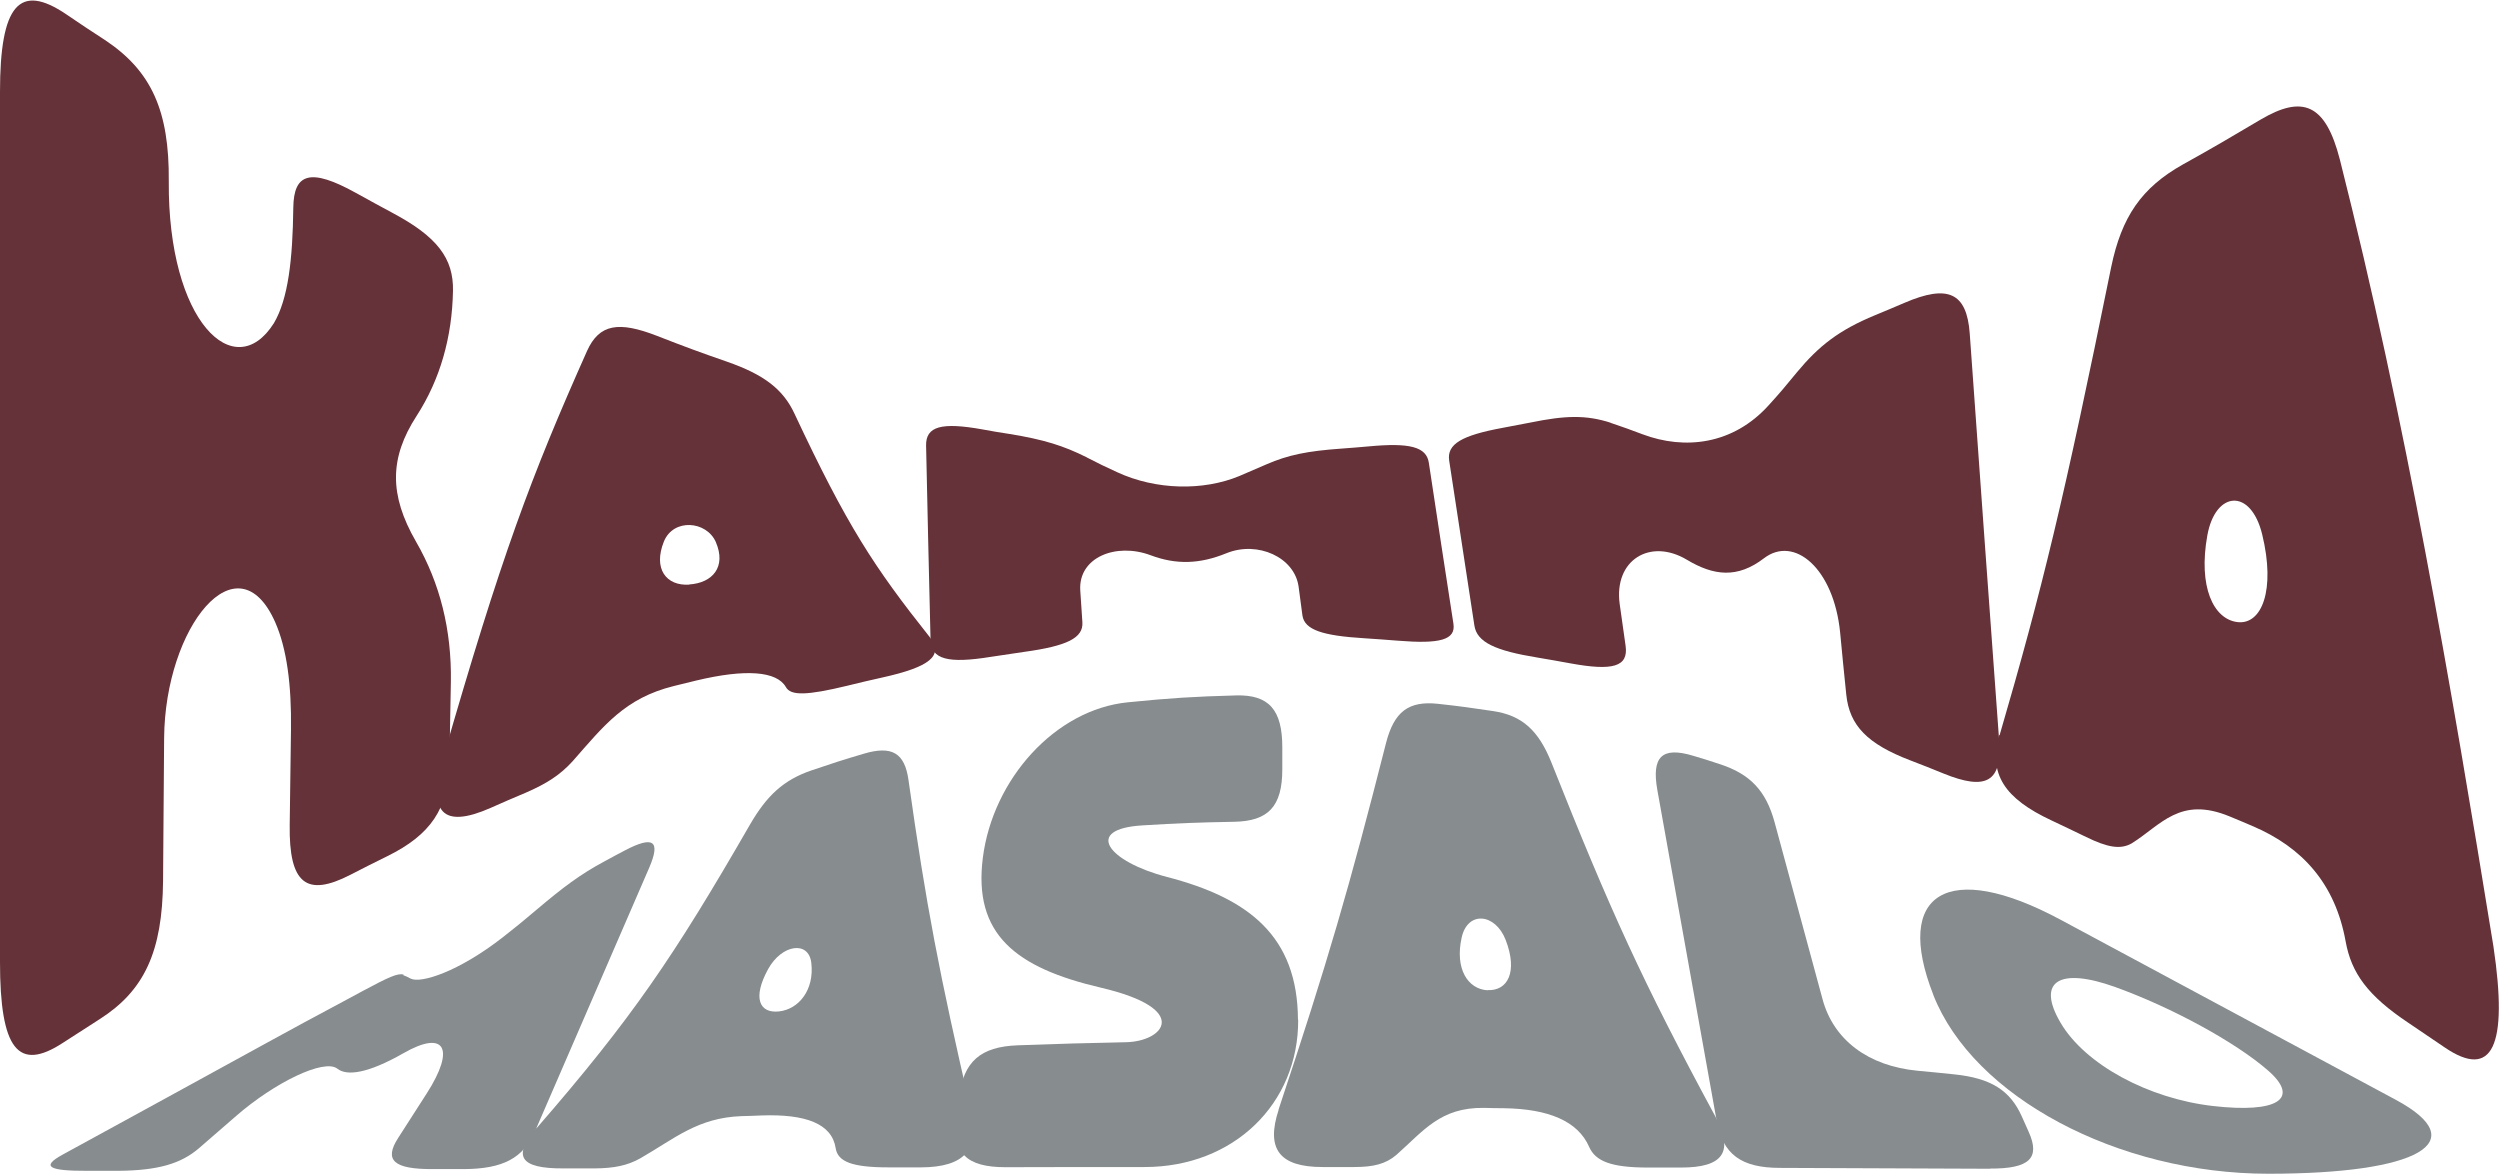
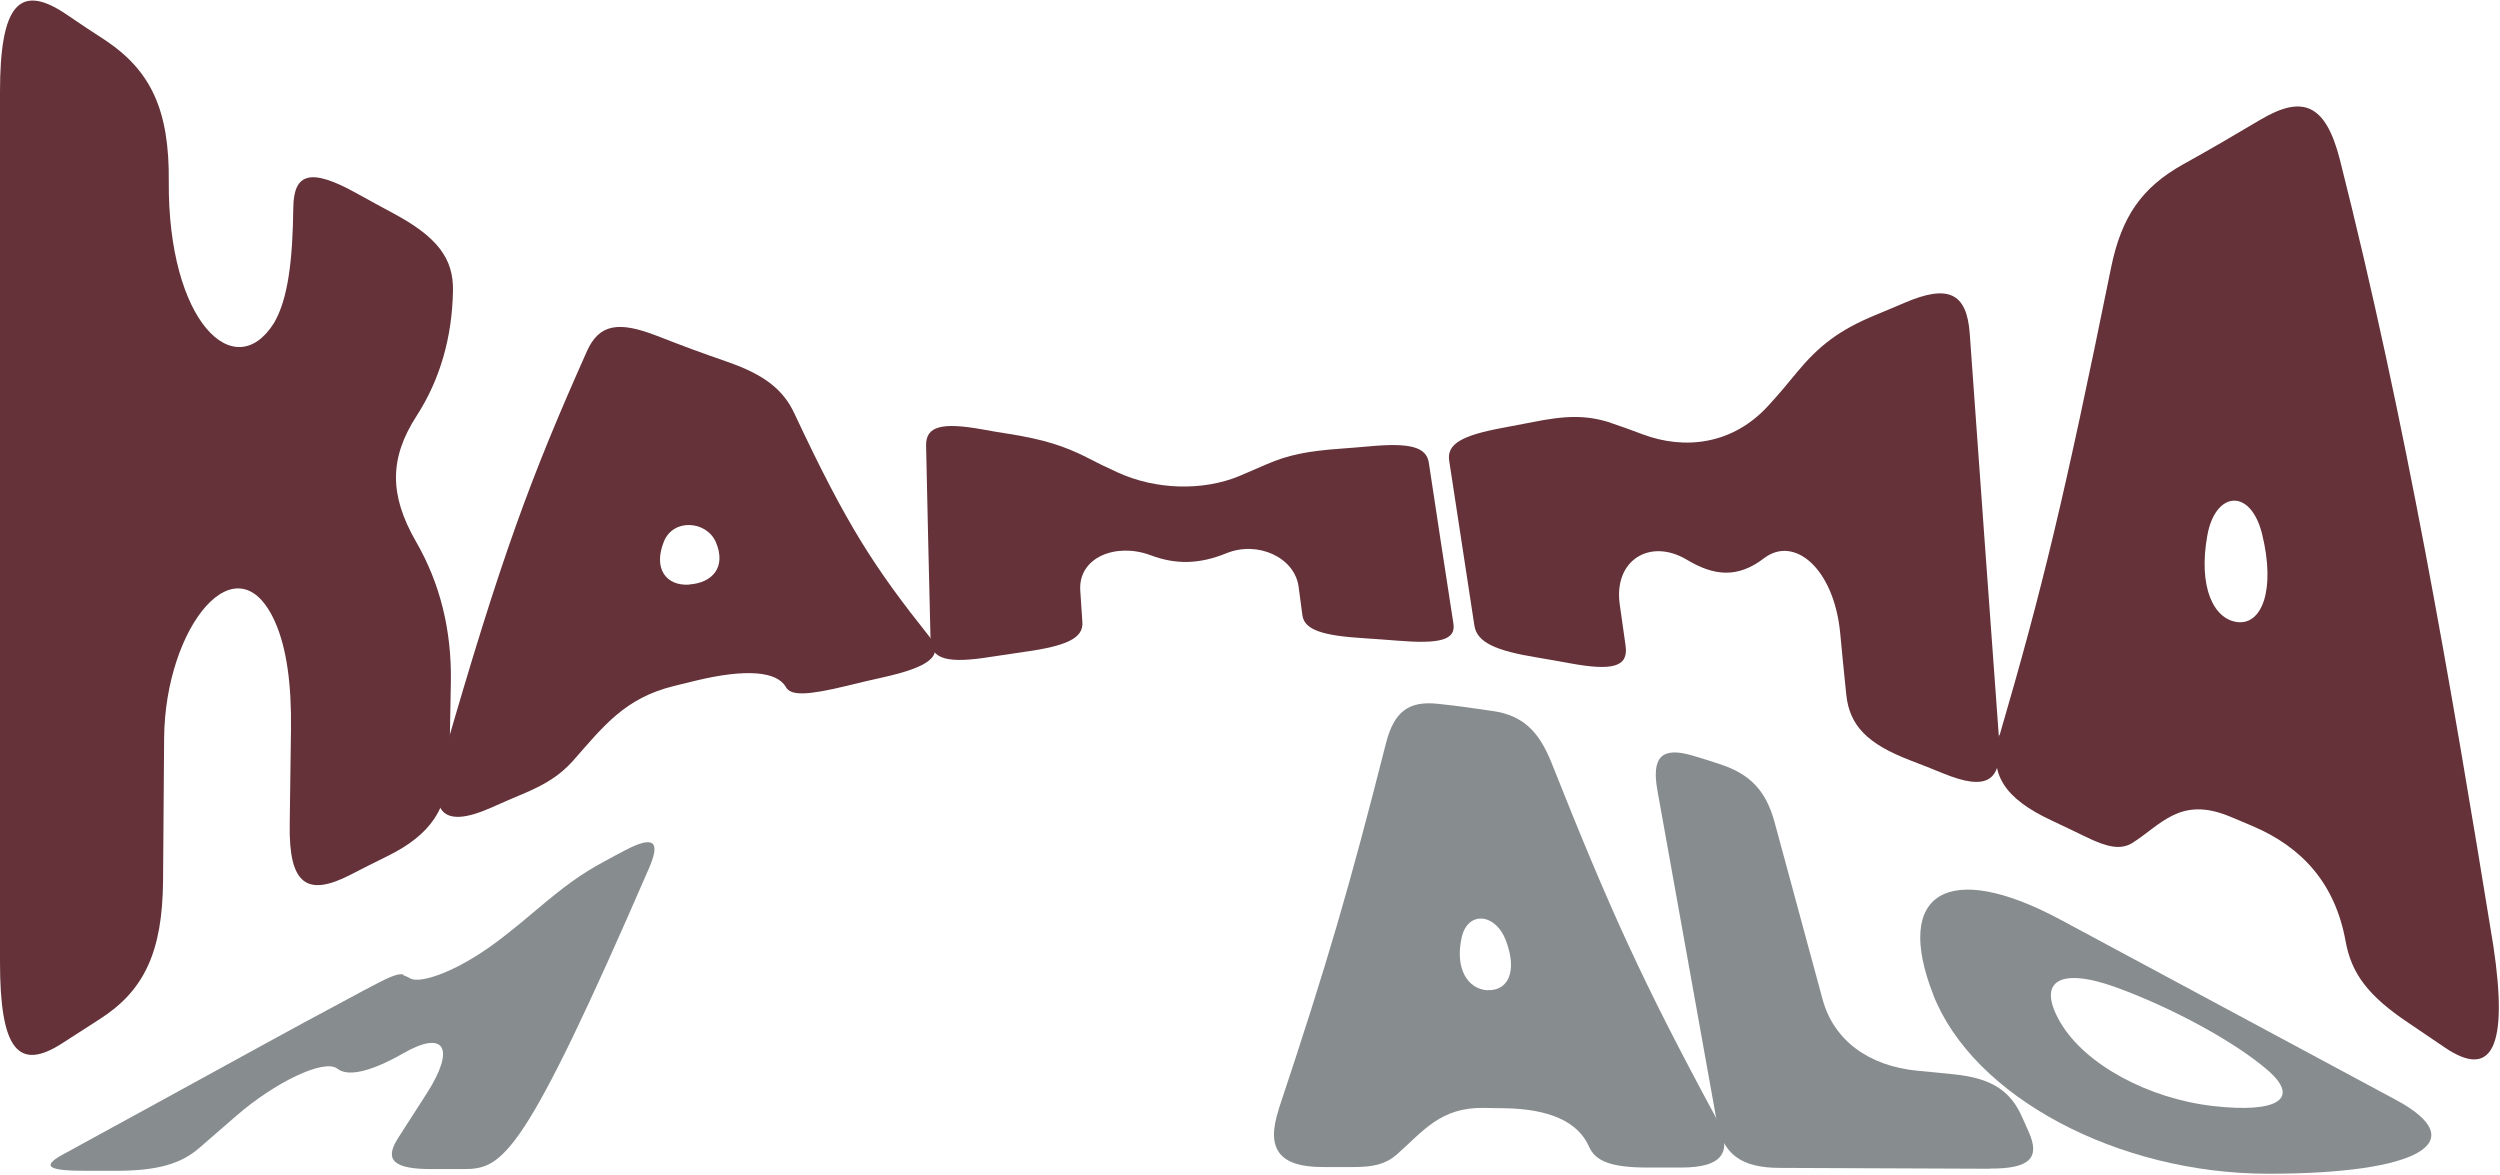
<svg xmlns="http://www.w3.org/2000/svg" width="1398" height="657" viewBox="0 0 1398 657" fill="none">
  <path d="M232.941 232.602C217.782 256.062 217.545 276.638 232.585 302.79C246.085 326.153 252.599 352.305 252.125 381.342C251.77 399.417 251.652 408.455 251.296 426.627C250.823 452.202 240.875 466.816 216.479 478.835C208.19 482.873 204.163 484.988 195.873 489.219C171.359 501.814 161.53 494.218 162.004 461.24C162.241 439.991 162.478 429.415 162.714 408.167C163.07 382.784 160.346 362.689 153.951 348.075C132.871 300.194 92.251 350.382 91.778 412.782C91.541 444.703 91.422 460.663 91.185 492.584C90.83 532.1 80.764 553.926 55.776 569.886C47.605 575.174 43.46 577.77 35.17 583.154C10.182 599.499 -0.002 586.904 -0.002 537.773V51.558C-0.002 2.426 10.893 -9.688 37.065 8.003C45.71 13.868 49.973 16.752 58.618 22.329C84.553 39.539 94.738 61.749 94.383 101.362C93.791 179.818 131.095 215.488 153.122 180.779C161.175 167.222 163.662 145.109 164.017 116.072C164.254 96.843 173.61 93.766 199.071 107.9C207.361 112.515 211.506 114.726 219.677 119.149C244.546 132.417 253.665 144.532 253.309 162.607C252.836 188.375 246.204 212.123 232.941 232.602Z" fill="#643238" />
  <path d="M247.627 424.415C280.431 310.577 296.774 266.926 328.275 196.258C335.144 181.067 346.039 179.529 367.355 187.797C383.106 193.951 390.922 196.835 406.436 202.22C427.161 209.431 437.937 217.603 444.332 231.448C473.701 294.04 488.741 317.019 519.887 356.247C528.058 366.631 519.887 372.977 493.478 378.842C485.662 380.572 481.636 381.534 473.82 383.457C451.201 388.937 442.2 389.129 439.477 384.226C434.384 375.284 416.976 373.938 389.264 380.572C384.172 381.822 381.685 382.399 376.711 383.649C349.355 390.475 337.749 405.763 320.222 425.665C313.353 433.261 305.656 438.26 293.813 443.356C285.997 446.625 282.089 448.356 274.273 451.817C247.39 463.643 239.101 454.317 247.627 424.319V424.415ZM385.475 326.826C398.383 325.961 406.317 317.115 400.278 303.078C395.067 291.252 376.593 289.713 371.263 302.789C365.105 318.077 372.566 327.788 385.475 326.922V326.826Z" fill="#643238" />
  <path d="M607.875 255.869C614.625 259.331 617.941 260.965 624.692 264.042C646.482 274.137 672.891 274.522 692.905 266.253C699.063 263.657 702.142 262.311 708.3 259.619C720.261 254.427 731.037 252.216 749.985 250.87C756.143 250.389 759.223 250.197 765.381 249.62C788 247.505 797.711 249.716 799.014 258.85C804.461 294.809 807.185 312.788 812.751 348.747C814.172 357.881 805.172 360.189 781.605 358.266C774.145 357.689 770.473 357.401 763.012 356.92C739.446 355.478 729.498 352.209 728.314 344.132C727.485 337.691 727.011 334.518 726.182 328.076C723.932 311.635 703.326 302.308 685.917 309.327C670.877 315.481 657.732 315.865 643.402 310.481C624.099 303.27 602.902 311.635 604.086 330.191C604.559 337.306 604.796 340.863 605.27 347.978C605.862 356.824 596.506 361.247 572.821 364.516C565.36 365.573 561.571 366.15 554.11 367.304C530.306 371.15 520.596 368.842 520.359 357.785C519.293 314.327 518.819 292.598 517.872 249.235C517.635 238.275 526.636 236.063 549.255 240.101C555.413 241.255 558.492 241.736 564.65 242.697C583.598 245.774 594.73 249.235 607.757 255.773L607.875 255.869Z" fill="#643238" />
  <path d="M900.626 236.448C907.85 238.852 911.403 240.198 918.627 242.89C941.957 251.639 969.076 248.851 989.208 226.449C995.485 219.526 998.564 215.873 1004.84 208.181C1017.04 193.47 1028.29 184.625 1048.54 176.26C1055.17 173.568 1058.37 172.126 1065 169.337C1089.16 158.954 1099.82 163.472 1101.48 186.548C1107.99 277.695 1111.3 323.269 1117.94 414.32C1119.59 437.299 1110.59 442.203 1086.91 432.588C1079.45 429.511 1075.66 428.069 1068.2 425.185C1044.39 416.051 1034.21 405.859 1032.43 388.36C1031.01 374.515 1030.3 367.496 1029 353.651C1025.45 317.981 1003.42 299.136 986.366 312.212C971.563 323.557 958.299 322.019 943.259 312.981C922.771 300.77 902.402 313.173 905.718 337.691C907.021 347.113 907.732 351.824 909.035 361.151C910.693 372.881 901.81 375.284 878.244 370.958C870.783 369.612 867.112 368.939 859.651 367.689C836.084 363.843 825.9 359.132 824.479 349.805C818.794 312.885 816.07 294.521 810.386 257.6C808.965 248.274 817.491 243.467 840.347 239.236C846.624 238.083 849.703 237.506 855.98 236.256C875.283 232.314 886.889 231.929 900.863 236.448H900.626Z" fill="#643238" />
  <path d="M1118.17 411.147C1142.09 329.23 1154.29 278.849 1180.58 149.339C1186.39 121.36 1197.4 105.015 1220.73 91.939C1238.02 82.325 1246.66 77.229 1264.19 66.845C1287.52 53.096 1300.43 57.807 1308.48 89.344C1345.31 235.006 1370.42 381.919 1394.34 529.312C1402.63 584.981 1393.87 604.018 1366.98 585.654C1358.93 580.174 1354.9 577.482 1346.97 572.098C1324 556.81 1314.88 544.119 1311.68 526.428C1305.88 494.315 1287.64 473.835 1259.57 461.913C1254.48 459.702 1251.87 458.644 1246.78 456.529C1219.07 445.087 1208.53 461.24 1192.19 471.528C1185.79 475.278 1178.45 473.835 1166.61 468.067C1158.91 464.317 1155 462.49 1147.31 458.836C1120.9 446.53 1111.78 432.781 1117.94 411.051L1118.17 411.147ZM1251.28 347.883C1264.78 349.421 1272.6 329.999 1265.02 298.848C1258.63 272.696 1238.85 274.523 1234.35 299.329C1229.14 328.173 1237.78 346.344 1251.28 347.883Z" fill="#643238" />
-   <path d="M225.479 545.305C227.018 545.882 227.847 546.267 229.624 547.228C235.308 550.113 256.507 543.382 281.258 524.057C288.955 517.999 292.745 514.923 300.205 508.577C314.653 496.366 324.364 488.963 338.22 481.56C342.72 479.156 344.852 477.906 349.352 475.599C365.458 467.138 369.484 470.214 363.089 485.117C337.509 544.151 324.72 573.669 299.14 632.703C292.627 647.606 281.257 653.663 259.348 653.759C252.48 653.759 248.927 653.759 242.059 653.759C220.15 653.855 214.584 648.856 222.637 636.356C229.032 626.453 232.229 621.454 238.624 611.454C254.967 585.975 248.572 575.784 225.597 588.956C205.702 600.301 193.978 601.84 188.649 597.609C181.306 591.84 153.595 605.301 132.041 624.05C123.751 631.261 119.607 634.818 111.435 641.933C101.132 650.875 88.105 654.528 66.197 654.72C59.328 654.72 55.776 654.72 48.907 654.72C26.998 654.817 22.972 652.317 34.814 645.779C81.829 620.108 105.277 607.224 152.292 581.456C164.135 574.918 175.622 568.765 191.964 560.016C196.465 557.612 198.715 556.362 203.215 553.958C217.071 546.555 222.519 543.959 225.716 545.017L225.479 545.305Z" fill="#878C8F" />
-   <path d="M300.322 630.588C353.14 569.727 376.706 535.21 419.458 460.985C428.813 444.928 438.051 436.179 453.801 430.795C465.407 426.853 471.328 424.93 483.052 421.468C498.684 416.853 505.908 420.891 508.04 436.275C517.869 506.078 525.093 543.863 543.212 622.127C547.949 642.799 539.186 652.702 515.027 652.798C507.803 652.798 504.132 652.798 496.908 652.798C476.183 652.798 468.486 649.529 467.301 642.03C465.17 628.377 450.603 622.896 425.852 623.762C421.352 623.954 419.103 624.05 414.603 624.146C390.207 625.012 377.18 636.742 358.113 647.702C350.771 651.837 343.31 653.279 332.533 653.375C325.428 653.375 321.875 653.375 314.888 653.375C290.611 653.471 286.347 646.548 300.203 630.492L300.322 630.588ZM435.563 565.593C446.577 564.439 455.459 553.67 453.683 538.479C452.262 525.788 437.103 528.095 429.524 541.941C420.642 558.093 424.668 566.746 435.563 565.593Z" fill="#878C8F" />
-   <path d="M725.944 570.208C726.181 617.224 689.824 652.606 640.085 652.606C608.94 652.606 593.426 652.606 562.28 652.702C540.371 652.702 532.437 644.818 534.924 625.108C535.516 620.397 535.753 618.09 536.345 613.378C538.832 593.668 548.187 585.303 569.149 584.534C593.426 583.669 605.505 583.284 629.782 582.804C650.744 582.323 666.494 564.247 615.69 552.325C567.846 541.172 544.161 522.423 549.608 479.638C555.174 435.795 589.992 396.759 630.73 392.721C654.889 390.317 666.968 389.548 691.245 388.875C709.601 388.394 717.062 396.951 717.062 417.815C717.062 422.815 717.062 425.219 717.062 430.218C717.062 450.986 709.246 459.255 689.943 459.543C669.455 459.928 659.152 460.312 638.783 461.562C605.624 463.581 619.598 481.849 652.639 490.406C698.469 502.329 725.588 523.577 725.825 570.208H725.944Z" fill="#878C8F" />
+   <path d="M225.479 545.305C227.018 545.882 227.847 546.267 229.624 547.228C235.308 550.113 256.507 543.382 281.258 524.057C288.955 517.999 292.745 514.923 300.205 508.577C314.653 496.366 324.364 488.963 338.22 481.56C342.72 479.156 344.852 477.906 349.352 475.599C365.458 467.138 369.484 470.214 363.089 485.117C292.627 647.606 281.257 653.663 259.348 653.759C252.48 653.759 248.927 653.759 242.059 653.759C220.15 653.855 214.584 648.856 222.637 636.356C229.032 626.453 232.229 621.454 238.624 611.454C254.967 585.975 248.572 575.784 225.597 588.956C205.702 600.301 193.978 601.84 188.649 597.609C181.306 591.84 153.595 605.301 132.041 624.05C123.751 631.261 119.607 634.818 111.435 641.933C101.132 650.875 88.105 654.528 66.197 654.72C59.328 654.72 55.776 654.72 48.907 654.72C26.998 654.817 22.972 652.317 34.814 645.779C81.829 620.108 105.277 607.224 152.292 581.456C164.135 574.918 175.622 568.765 191.964 560.016C196.465 557.612 198.715 556.362 203.215 553.958C217.071 546.555 222.519 543.959 225.716 545.017L225.479 545.305Z" fill="#878C8F" />
  <path d="M714.931 620.589C742.524 537.711 754.603 496.079 775.091 415.411C779.591 398.009 787.644 391.759 804.223 393.586C816.54 394.932 822.698 395.798 834.896 397.624C851.12 400.028 860.358 408.393 867.581 426.468C900.267 508.77 918.504 548.96 959.124 624.147C969.782 644.049 963.861 652.991 939.702 652.895C932.478 652.895 928.807 652.895 921.583 652.895C900.859 652.895 892.214 649.337 888.661 641.357C882.384 626.935 865.923 620.108 841.172 619.724C836.672 619.724 834.422 619.628 829.922 619.532C805.408 619.147 796.052 632.415 780.894 645.78C774.973 650.875 768.103 652.606 757.327 652.606C750.221 652.606 746.668 652.606 739.563 652.606C715.286 652.606 707.826 642.415 715.05 620.493L714.931 620.589ZM831.935 553.671C843.067 554.152 848.87 543.575 842.001 525.692C836.198 510.597 820.684 509.251 817.369 524.25C813.46 541.749 820.803 553.19 831.935 553.767V553.671Z" fill="#878C8F" />
  <path d="M1112.72 653.567C1065.83 653.375 1042.38 653.278 995.483 653.086C973.574 653.086 963.39 645.49 959.956 626.742C946.692 552.805 940.06 515.788 926.797 441.851C923.481 423.199 929.283 417.334 946.81 422.622C952.731 424.352 955.692 425.314 961.495 427.237C978.904 432.813 987.548 442.428 992.285 459.542C1003.06 499.251 1008.39 519.057 1019.17 558.766C1025.33 581.649 1044.87 596.167 1072.34 598.763C1080.51 599.532 1084.66 599.917 1092.83 600.782C1113.32 602.897 1124.09 609.724 1130.61 624.338C1132.15 627.799 1132.97 629.626 1134.51 633.087C1141.03 647.702 1134.75 653.567 1112.84 653.471L1112.72 653.567Z" fill="#878C8F" />
  <path d="M1081.1 556.267C1058.72 499.252 1089.27 480.503 1152.16 514.25C1214.92 547.998 1295.93 591.457 1339.74 615.013C1383.56 638.569 1352.65 656.356 1268.45 656.356C1184.25 656.356 1103.49 613.378 1081.1 556.363V556.267ZM1237.43 618.474C1273.43 622.608 1286.57 614.532 1268.22 598.571C1249.86 582.611 1214.45 563.382 1183.07 552.036C1151.68 540.691 1138.54 548.575 1152.28 571.939C1166.01 595.302 1201.42 614.34 1237.43 618.474Z" fill="#878C8F" />
</svg>